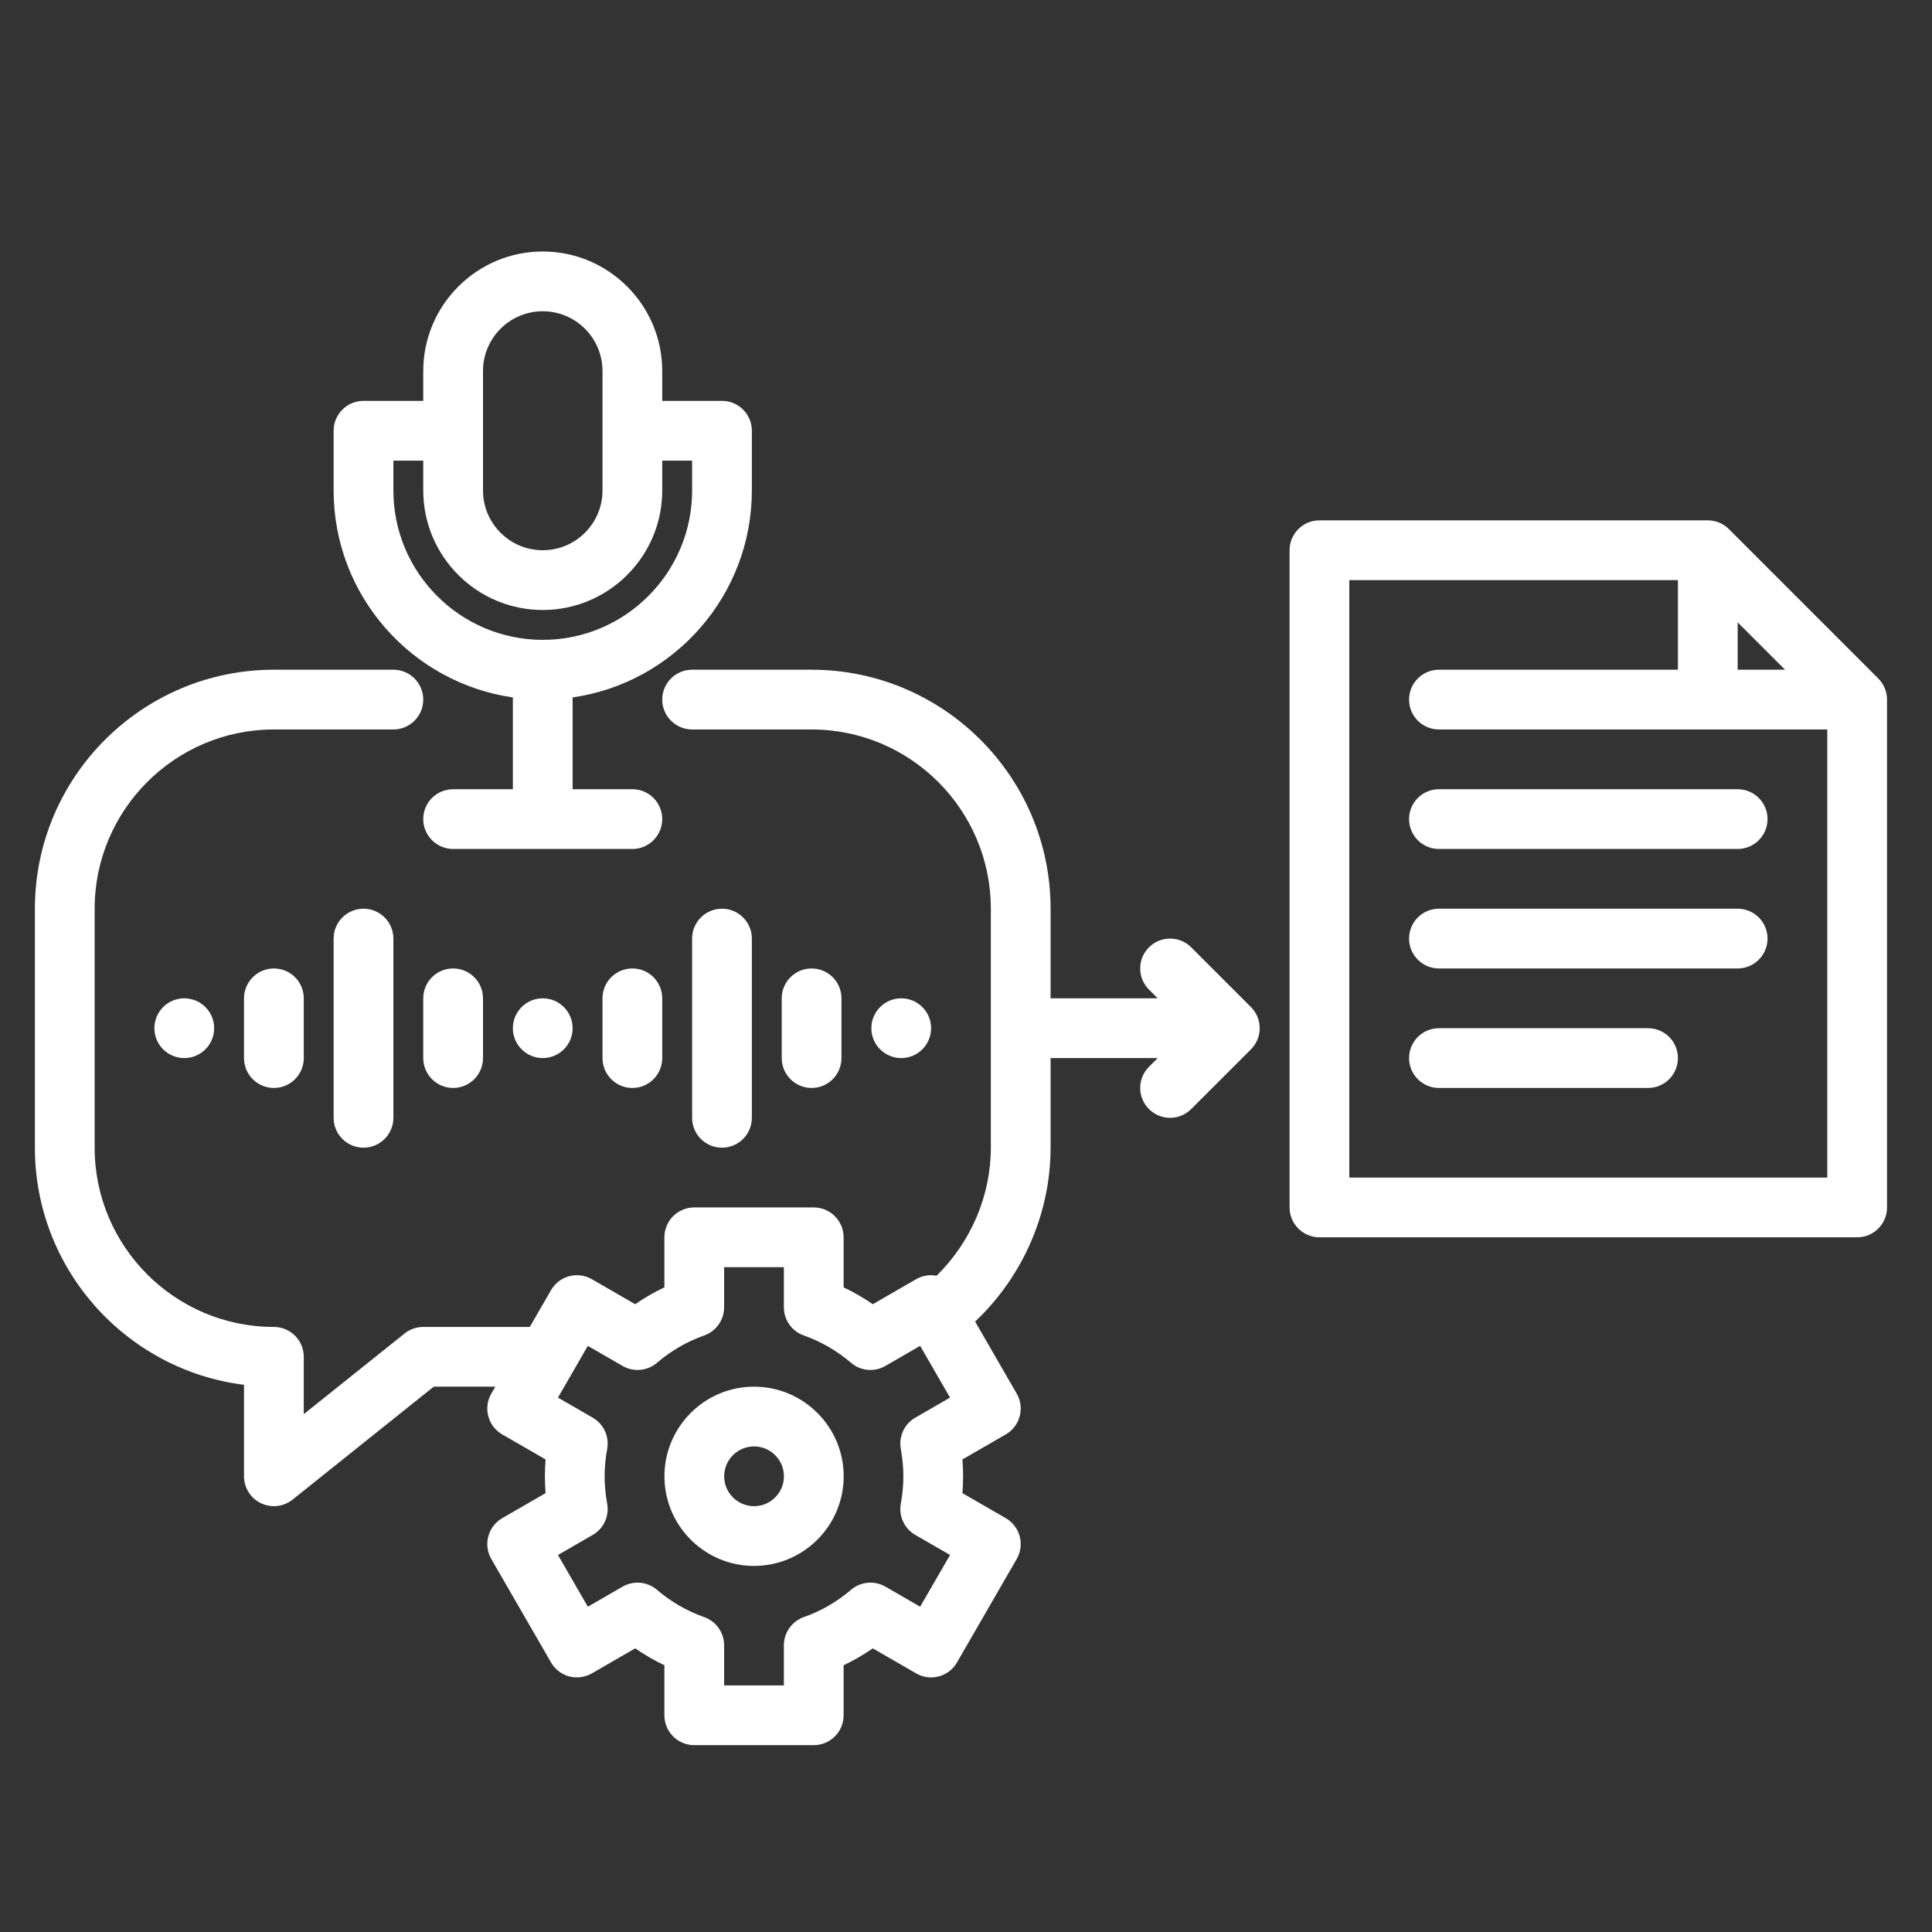
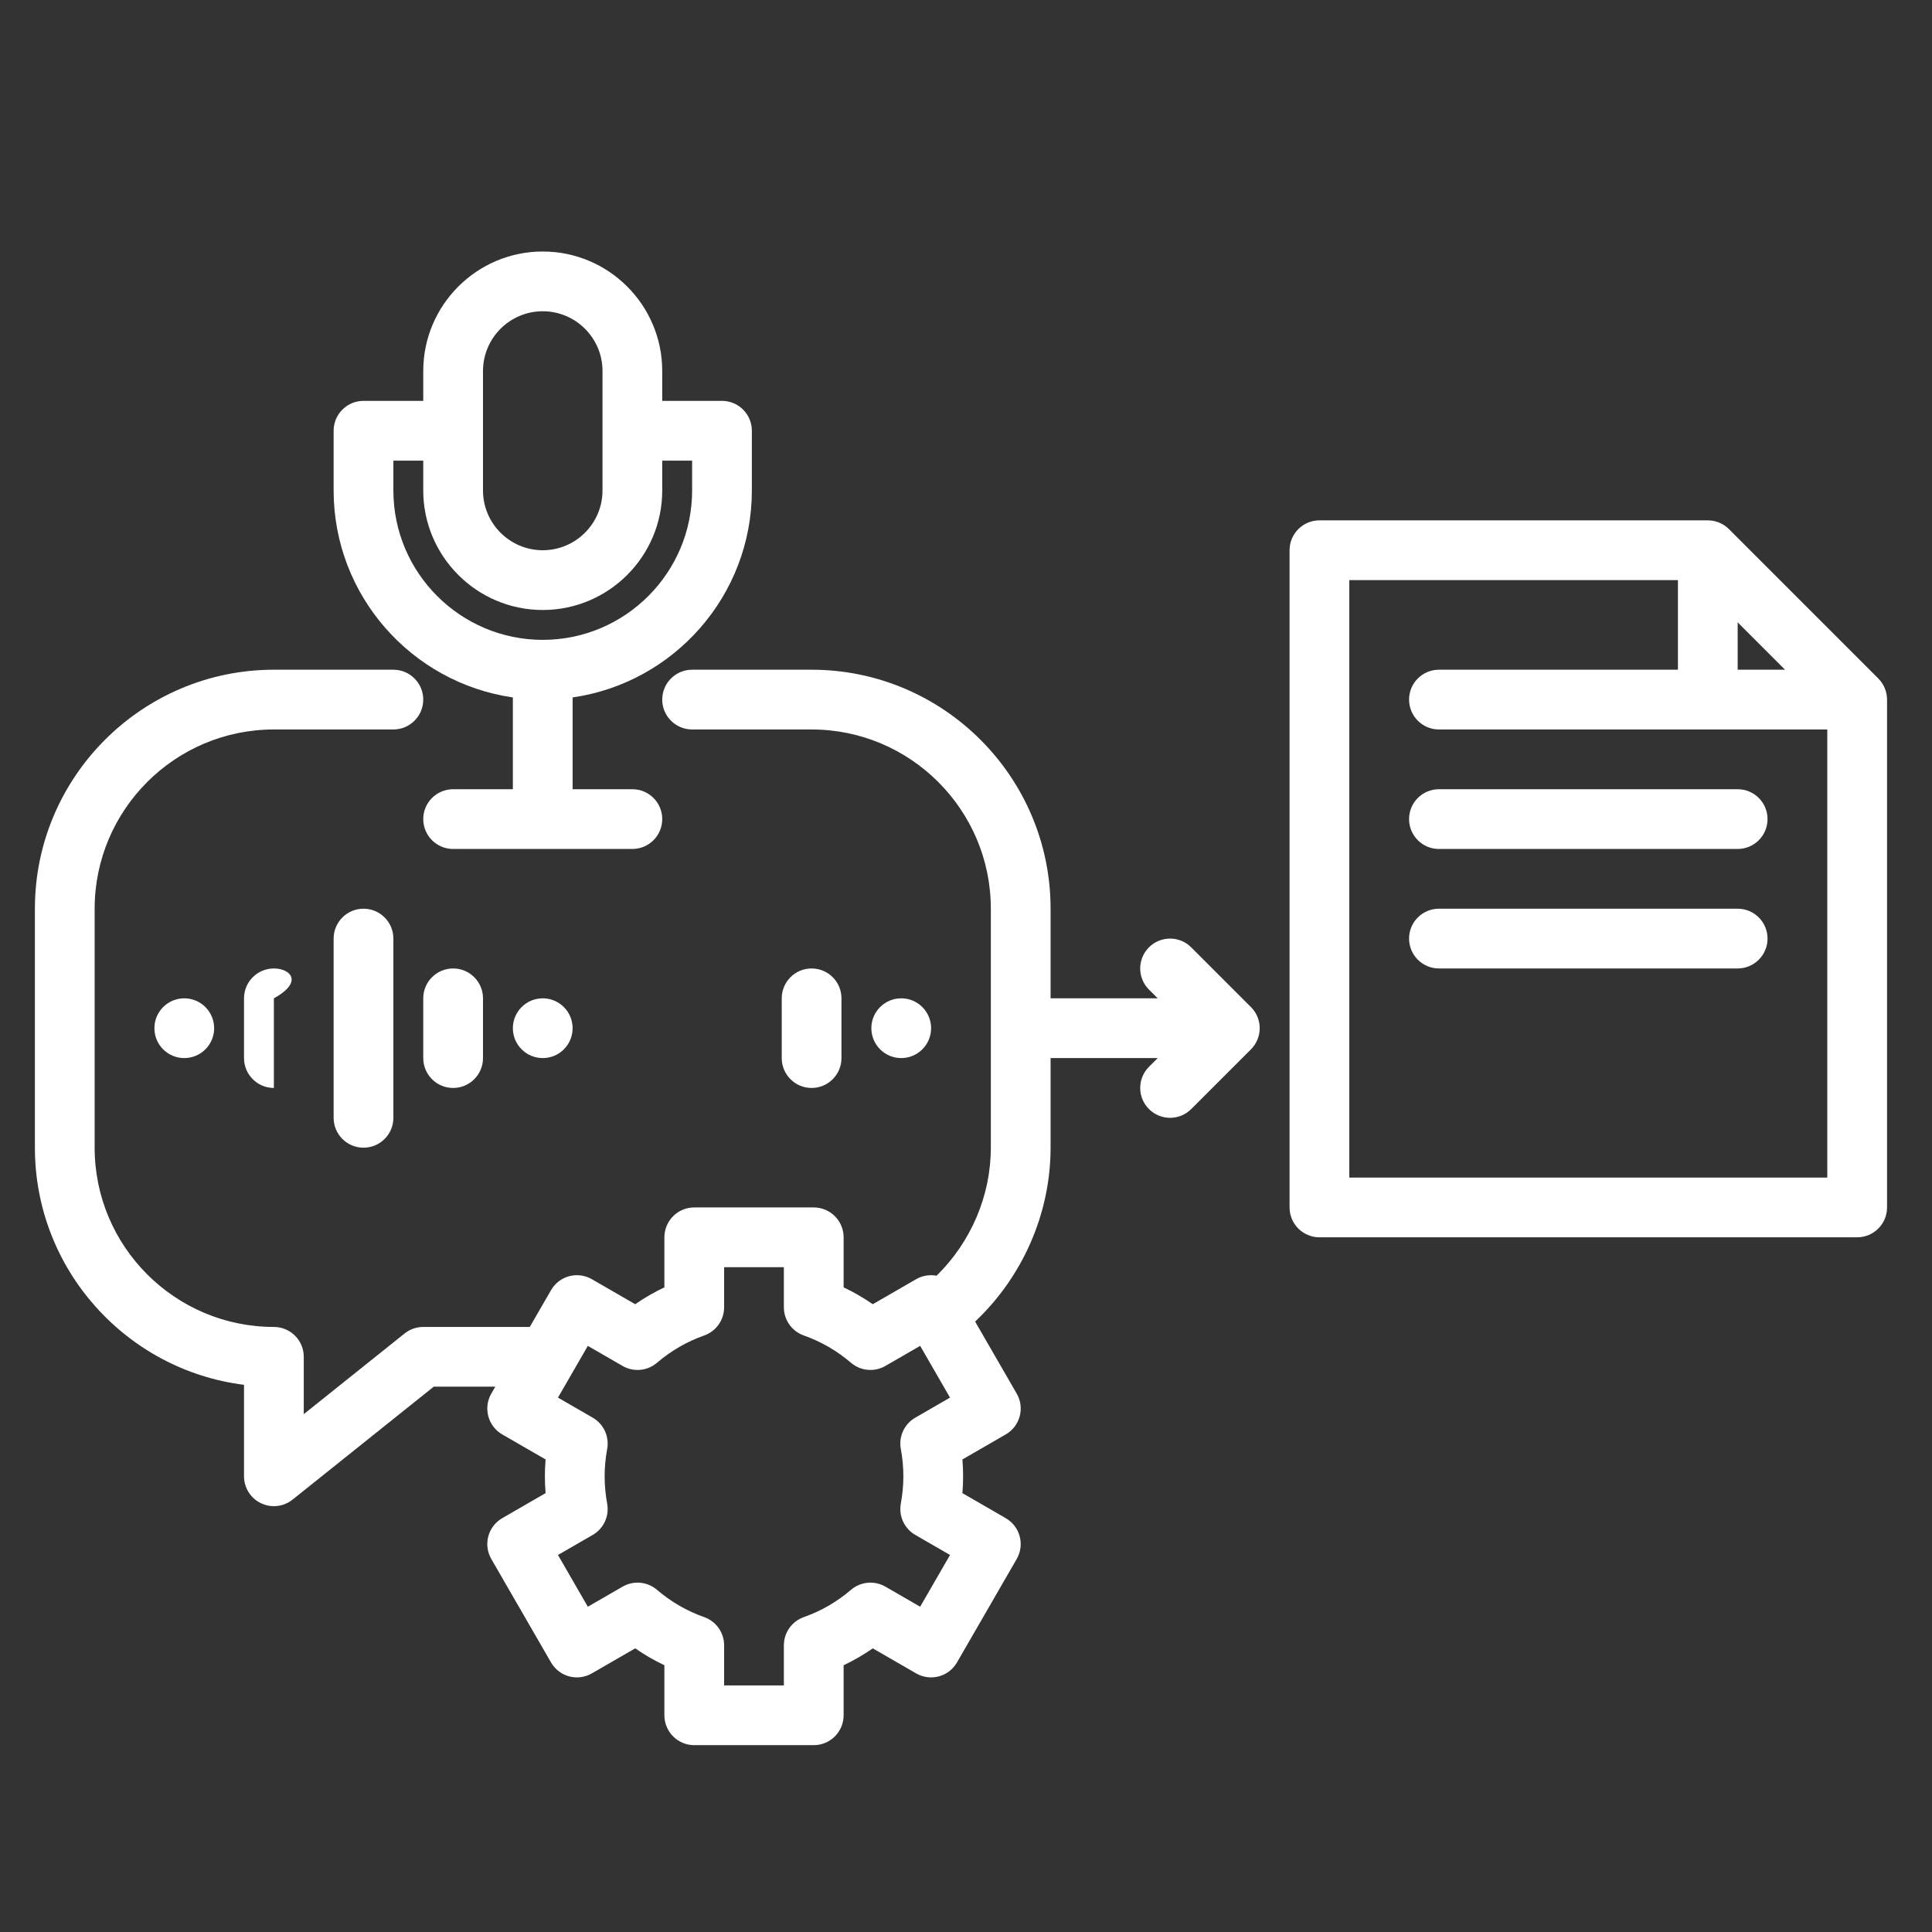
<svg xmlns="http://www.w3.org/2000/svg" width="96" height="96" viewBox="0 0 96 96" fill="none">
  <rect x="0" y="0" width="96" height="96" fill="#333333" stroke="none" />
  <path d="M25.484 34.655V39.216H22.516C21.696 39.216 21.031 39.88 21.031 40.7C21.031 41.52 21.696 42.185 22.516 42.185H31.422C32.242 42.185 32.906 41.52 32.906 40.7C32.906 39.88 32.242 39.216 31.422 39.216H28.453V34.655C33.482 33.932 37.359 29.597 37.359 24.372V21.403C37.359 20.584 36.695 19.919 35.875 19.919H32.906V18.435C32.906 15.161 30.243 12.497 26.969 12.497C23.695 12.497 21.031 15.161 21.031 18.435V19.919H18.062C17.243 19.919 16.578 20.584 16.578 21.403V24.372C16.578 29.597 20.456 33.932 25.484 34.655ZM24 18.435C24 16.798 25.332 15.466 26.969 15.466C28.606 15.466 29.938 16.798 29.938 18.435V24.372C29.938 26.009 28.606 27.341 26.969 27.341C25.332 27.341 24 26.009 24 24.372V18.435ZM19.547 22.888H21.031V24.372C21.031 27.646 23.695 30.31 26.969 30.31C30.243 30.31 32.906 27.646 32.906 24.372V22.888H34.391V24.372C34.391 28.465 31.061 31.794 26.969 31.794C22.876 31.794 19.547 28.465 19.547 24.372V22.888Z" fill="white" />
  <path d="M16.578 46.638V55.544C16.578 56.364 17.243 57.028 18.062 57.028C18.882 57.028 19.547 56.364 19.547 55.544V46.638C19.547 45.818 18.882 45.153 18.062 45.153C17.243 45.153 16.578 45.818 16.578 46.638Z" fill="white" />
-   <path d="M12.125 49.606V52.575C12.125 53.395 12.79 54.06 13.609 54.06C14.429 54.06 15.094 53.395 15.094 52.575V49.606C15.094 48.787 14.429 48.122 13.609 48.122C12.79 48.122 12.125 48.787 12.125 49.606Z" fill="white" />
+   <path d="M12.125 49.606V52.575C12.125 53.395 12.79 54.06 13.609 54.06V49.606C15.094 48.787 14.429 48.122 13.609 48.122C12.79 48.122 12.125 48.787 12.125 49.606Z" fill="white" />
  <path d="M21.031 49.606V52.575C21.031 53.395 21.696 54.06 22.516 54.06C23.335 54.06 24 53.395 24 52.575V49.606C24 48.787 23.335 48.122 22.516 48.122C21.696 48.122 21.031 48.787 21.031 49.606Z" fill="white" />
-   <path d="M35.875 57.028C36.695 57.028 37.359 56.364 37.359 55.544V46.638C37.359 45.818 36.695 45.153 35.875 45.153C35.055 45.153 34.391 45.818 34.391 46.638V55.544C34.391 56.364 35.055 57.028 35.875 57.028Z" fill="white" />
-   <path d="M31.422 48.122C30.602 48.122 29.938 48.787 29.938 49.606V52.575C29.938 53.395 30.602 54.06 31.422 54.06C32.242 54.06 32.906 53.395 32.906 52.575V49.606C32.906 48.787 32.242 48.122 31.422 48.122Z" fill="white" />
  <path d="M41.812 52.575V49.606C41.812 48.787 41.148 48.122 40.328 48.122C39.508 48.122 38.844 48.787 38.844 49.606V52.575C38.844 53.395 39.508 54.06 40.328 54.06C41.148 54.06 41.812 53.395 41.812 52.575Z" fill="white" />
  <path d="M93.331 33.713L85.909 26.291C85.631 26.013 85.253 25.856 84.859 25.856H65.562C64.743 25.856 64.078 26.521 64.078 27.341V59.997C64.078 60.817 64.743 61.481 65.562 61.481H92.281C93.101 61.481 93.766 60.817 93.766 59.997V34.763C93.766 34.369 93.609 33.992 93.331 33.713ZM86.344 30.924L88.698 33.278H86.344V30.924ZM90.797 58.513H67.047V28.825H83.375V33.278H71.5C70.68 33.278 70.016 33.943 70.016 34.763C70.016 35.582 70.68 36.247 71.5 36.247H90.797V58.513Z" fill="white" />
  <path d="M86.344 45.153H71.5C70.68 45.153 70.016 45.818 70.016 46.638C70.016 47.457 70.68 48.122 71.5 48.122H86.344C87.163 48.122 87.828 47.457 87.828 46.638C87.828 45.818 87.163 45.153 86.344 45.153Z" fill="white" />
  <path d="M70.016 40.7C70.016 41.52 70.68 42.185 71.5 42.185H86.344C87.163 42.185 87.828 41.52 87.828 40.7C87.828 39.88 87.163 39.216 86.344 39.216H71.5C70.68 39.216 70.016 39.88 70.016 40.7Z" fill="white" />
-   <path d="M81.891 51.091H71.5C70.68 51.091 70.016 51.755 70.016 52.575C70.016 53.395 70.68 54.06 71.5 54.06H81.891C82.71 54.06 83.375 53.395 83.375 52.575C83.375 51.755 82.71 51.091 81.891 51.091Z" fill="white" />
  <path d="M59.19 47.072C58.611 46.493 57.671 46.493 57.091 47.072C56.511 47.652 56.511 48.592 57.091 49.172L57.526 49.606H52.203V45.153C52.203 38.605 46.876 33.278 40.328 33.278H34.391C33.571 33.278 32.906 33.943 32.906 34.763C32.906 35.582 33.571 36.247 34.391 36.247H40.328C45.239 36.247 49.234 40.242 49.234 45.153V57.028C49.234 59.417 48.242 61.72 46.538 63.39C46.202 63.327 45.843 63.378 45.523 63.562L43.368 64.806C42.908 64.487 42.424 64.207 41.919 63.968V61.481C41.919 60.662 41.254 59.997 40.434 59.997H34.497C33.677 59.997 33.013 60.662 33.013 61.481V63.968C32.508 64.207 32.024 64.487 31.563 64.806L29.408 63.562C29.067 63.365 28.662 63.312 28.282 63.414C27.902 63.516 27.578 63.765 27.381 64.106L26.325 65.935H21.031C20.694 65.935 20.367 66.049 20.104 66.26L15.094 70.268V67.419C15.094 66.599 14.429 65.935 13.609 65.935C8.699 65.935 4.703 61.939 4.703 57.028V45.153C4.703 40.242 8.699 36.247 13.609 36.247H19.547C20.367 36.247 21.031 35.582 21.031 34.763C21.031 33.943 20.367 33.278 19.547 33.278H13.609C7.061 33.278 1.734 38.605 1.734 45.153V57.028C1.734 63.073 6.275 68.078 12.125 68.811V73.356C12.125 73.927 12.452 74.447 12.966 74.694C13.171 74.793 13.391 74.841 13.609 74.841C13.94 74.841 14.268 74.73 14.537 74.516L21.552 68.903H24.611L24.412 69.248C24.215 69.589 24.162 69.994 24.264 70.374C24.366 70.754 24.614 71.079 24.955 71.275L27.11 72.519C27.087 72.799 27.075 73.079 27.075 73.356C27.075 73.634 27.087 73.913 27.11 74.193L24.955 75.437C24.614 75.634 24.366 75.958 24.264 76.339C24.162 76.719 24.215 77.124 24.412 77.465L27.381 82.607C27.578 82.948 27.902 83.197 28.282 83.299C28.662 83.4 29.067 83.347 29.408 83.15L31.563 81.906C32.024 82.225 32.508 82.505 33.013 82.745V85.231C33.013 86.051 33.677 86.716 34.497 86.716H40.434C41.254 86.716 41.919 86.051 41.919 85.231V82.745C42.424 82.506 42.908 82.225 43.368 81.906L45.523 83.15C46.233 83.56 47.141 83.317 47.551 82.607L50.52 77.465C50.717 77.124 50.77 76.719 50.668 76.339C50.566 75.958 50.317 75.634 49.976 75.437L47.822 74.193C47.845 73.913 47.856 73.634 47.856 73.356C47.856 73.079 47.845 72.799 47.822 72.519L49.977 71.275C50.687 70.865 50.93 69.957 50.52 69.248L48.453 65.668C50.82 63.433 52.203 60.291 52.203 57.028V52.575H57.526L57.091 53.01C56.511 53.59 56.511 54.529 57.091 55.109C57.381 55.399 57.761 55.544 58.141 55.544C58.521 55.544 58.9 55.399 59.19 55.109L62.159 52.141C62.739 51.561 62.739 50.621 62.159 50.041L59.19 47.072ZM44.761 71.999C44.845 72.453 44.888 72.909 44.888 73.356C44.888 73.804 44.845 74.26 44.761 74.713C44.647 75.331 44.935 75.954 45.479 76.269L47.207 77.266L45.722 79.837L43.994 78.839C43.449 78.525 42.764 78.588 42.286 78.997C41.589 79.594 40.799 80.051 39.94 80.354C39.347 80.564 38.95 81.124 38.95 81.754V83.747H35.981V81.754C35.981 81.125 35.585 80.564 34.992 80.354C34.133 80.051 33.343 79.594 32.645 78.997C32.167 78.588 31.483 78.525 30.938 78.839L29.209 79.837L27.725 77.266L29.453 76.269C29.997 75.955 30.284 75.332 30.17 74.714C30.086 74.26 30.044 73.804 30.044 73.357C30.044 72.909 30.086 72.453 30.17 71.999C30.284 71.381 29.997 70.758 29.453 70.444L27.725 69.447L29.209 66.876L30.938 67.874C31.483 68.189 32.167 68.125 32.645 67.716C33.343 67.119 34.133 66.662 34.992 66.359C35.585 66.149 35.981 65.588 35.981 64.959V62.966H38.95V64.959C38.95 65.588 39.347 66.149 39.94 66.359C40.799 66.662 41.589 67.119 42.286 67.716C42.764 68.125 43.449 68.188 43.993 67.874L45.722 66.875L47.206 69.446L45.479 70.444C44.934 70.758 44.647 71.381 44.761 71.999Z" fill="white" />
-   <path d="M37.469 68.903C35.474 68.903 33.781 70.222 33.216 72.034C33.086 72.452 33.016 72.896 33.016 73.356C33.016 73.817 33.086 74.261 33.216 74.679C33.781 76.491 35.474 77.81 37.469 77.81C39.924 77.81 41.922 75.812 41.922 73.356C41.922 70.901 39.924 68.903 37.469 68.903ZM37.469 74.841C36.65 74.841 35.984 74.175 35.984 73.356C35.984 72.538 36.65 71.872 37.469 71.872C38.287 71.872 38.953 72.538 38.953 73.356C38.953 74.175 38.287 74.841 37.469 74.841Z" fill="white" />
  <path d="M9.156 52.575C9.976 52.575 10.641 51.911 10.641 51.091C10.641 50.271 9.976 49.606 9.156 49.606C8.336 49.606 7.672 50.271 7.672 51.091C7.672 51.911 8.336 52.575 9.156 52.575Z" fill="white" />
  <path d="M26.969 52.575C27.788 52.575 28.453 51.911 28.453 51.091C28.453 50.271 27.788 49.606 26.969 49.606C26.149 49.606 25.484 50.271 25.484 51.091C25.484 51.911 26.149 52.575 26.969 52.575Z" fill="white" />
  <path d="M44.781 52.575C45.601 52.575 46.266 51.911 46.266 51.091C46.266 50.271 45.601 49.606 44.781 49.606C43.962 49.606 43.297 50.271 43.297 51.091C43.297 51.911 43.962 52.575 44.781 52.575Z" fill="white" />
</svg>